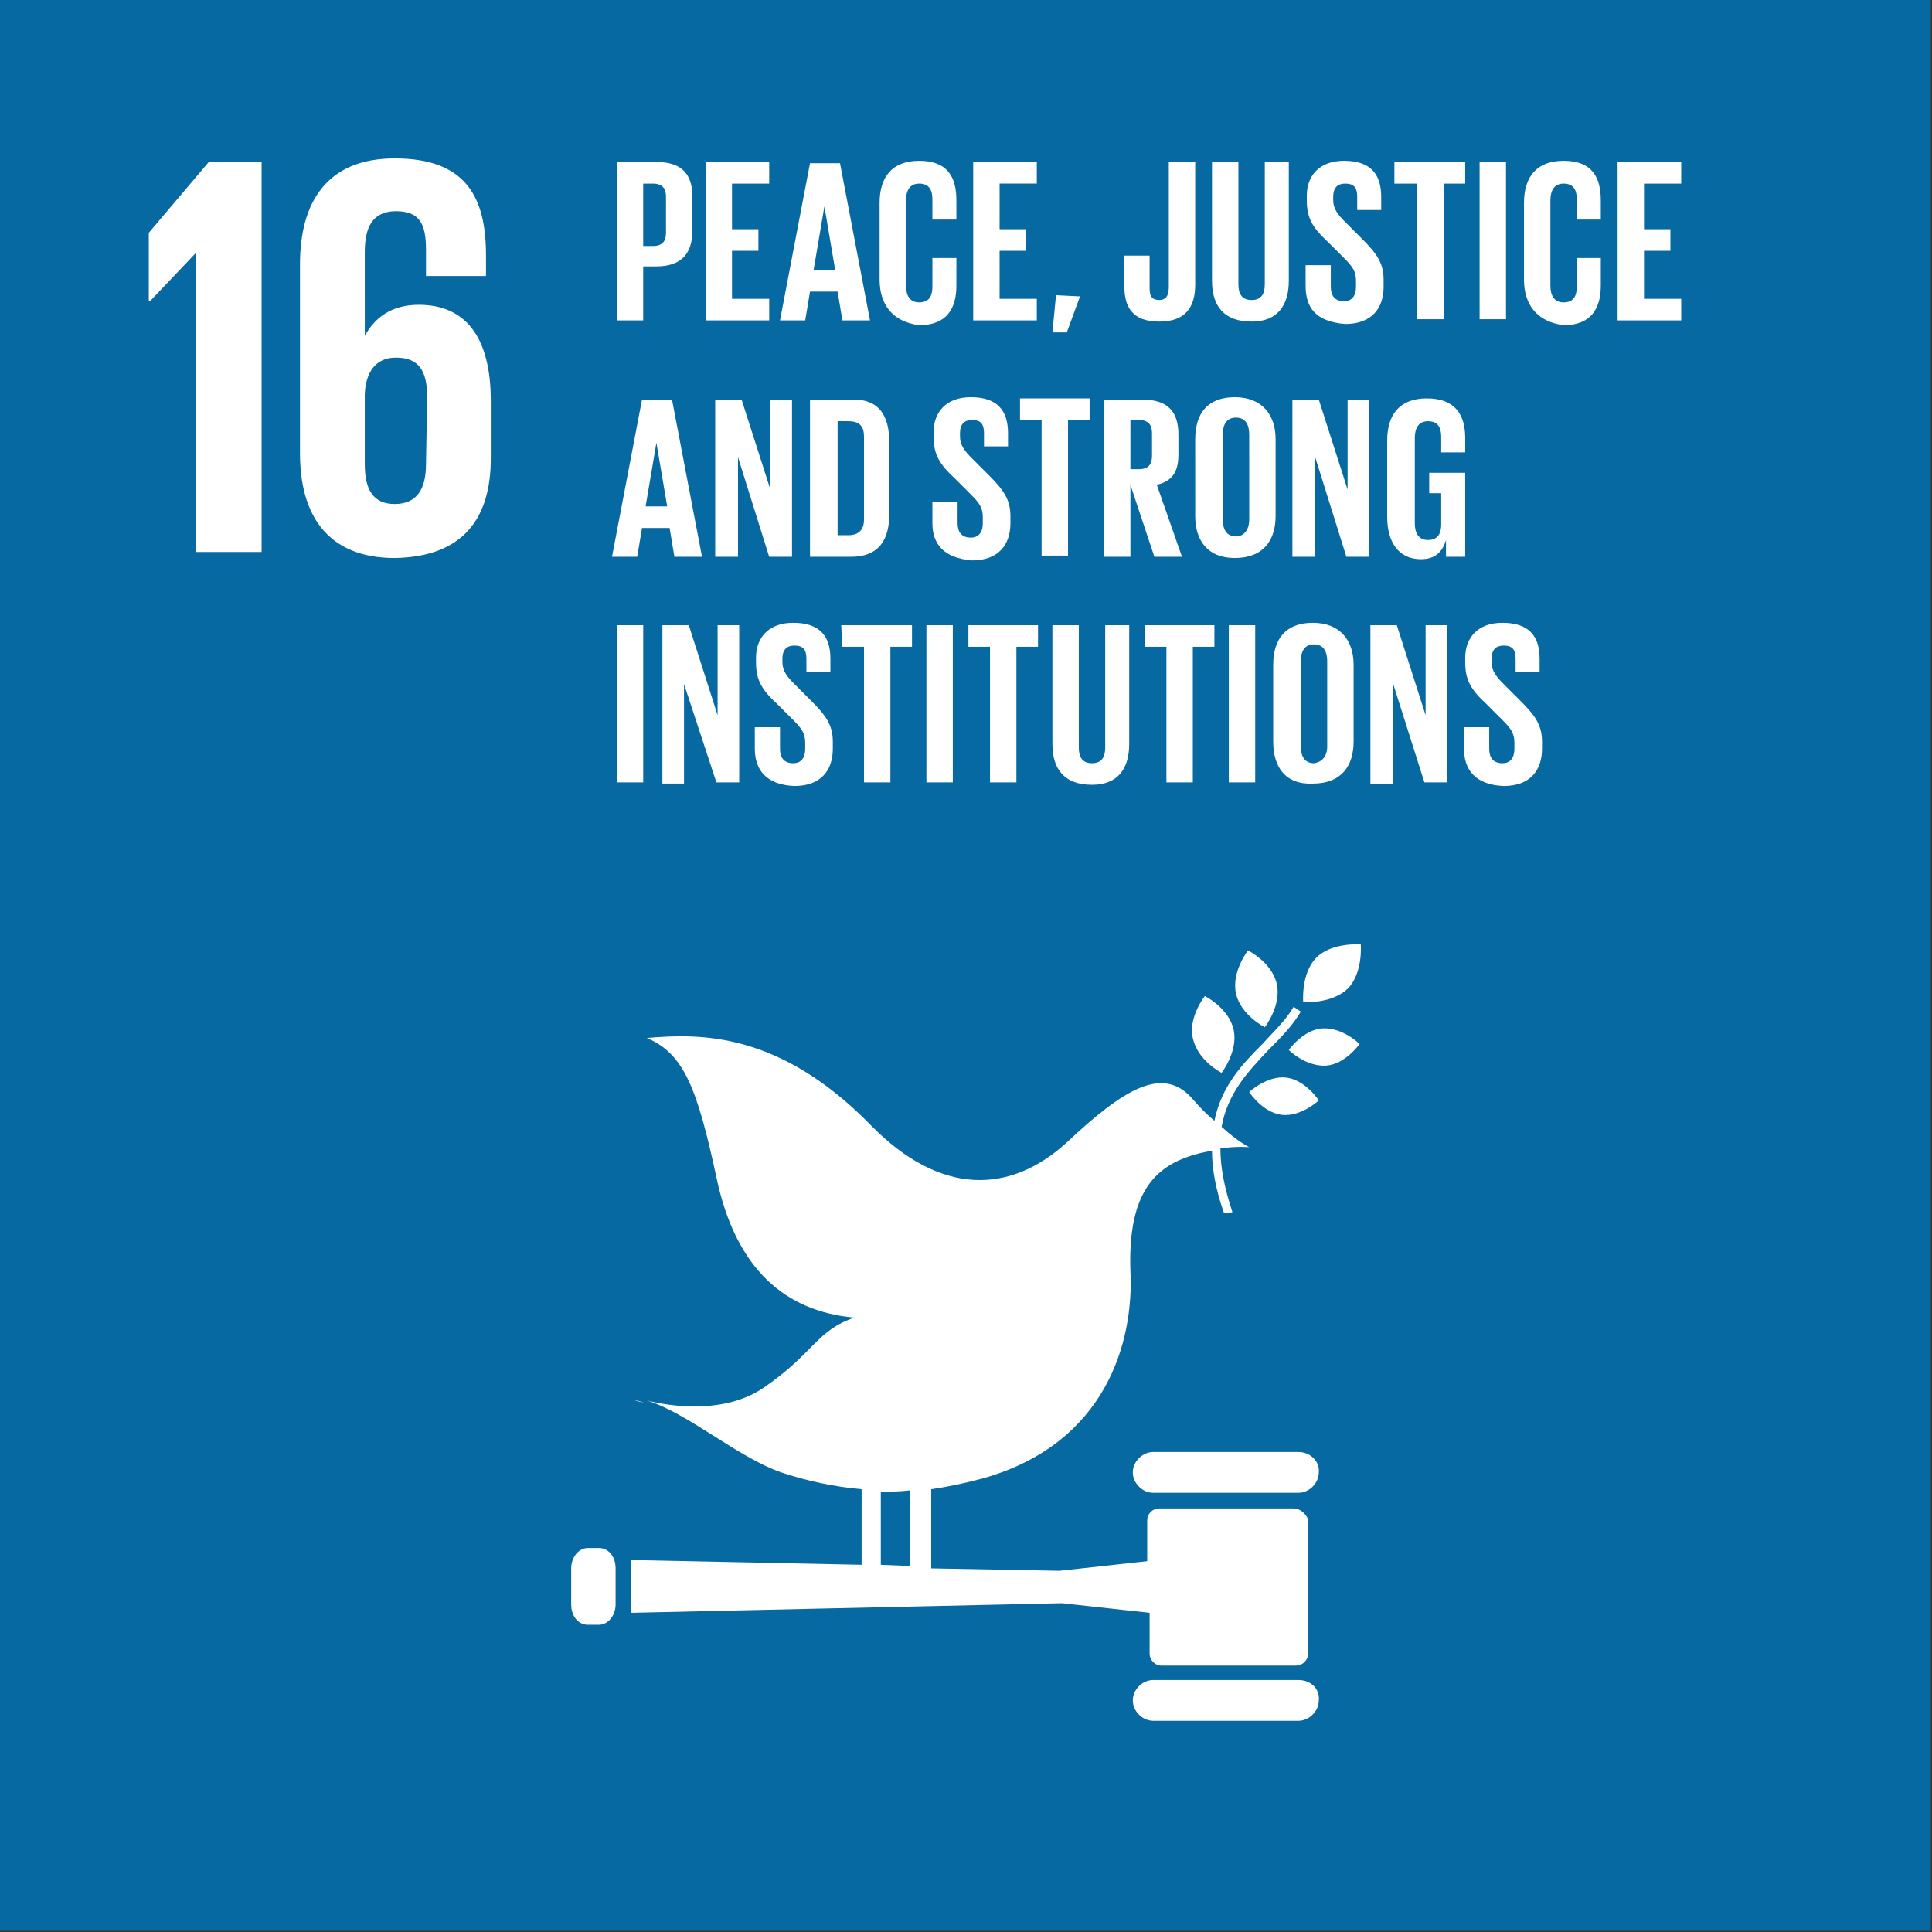
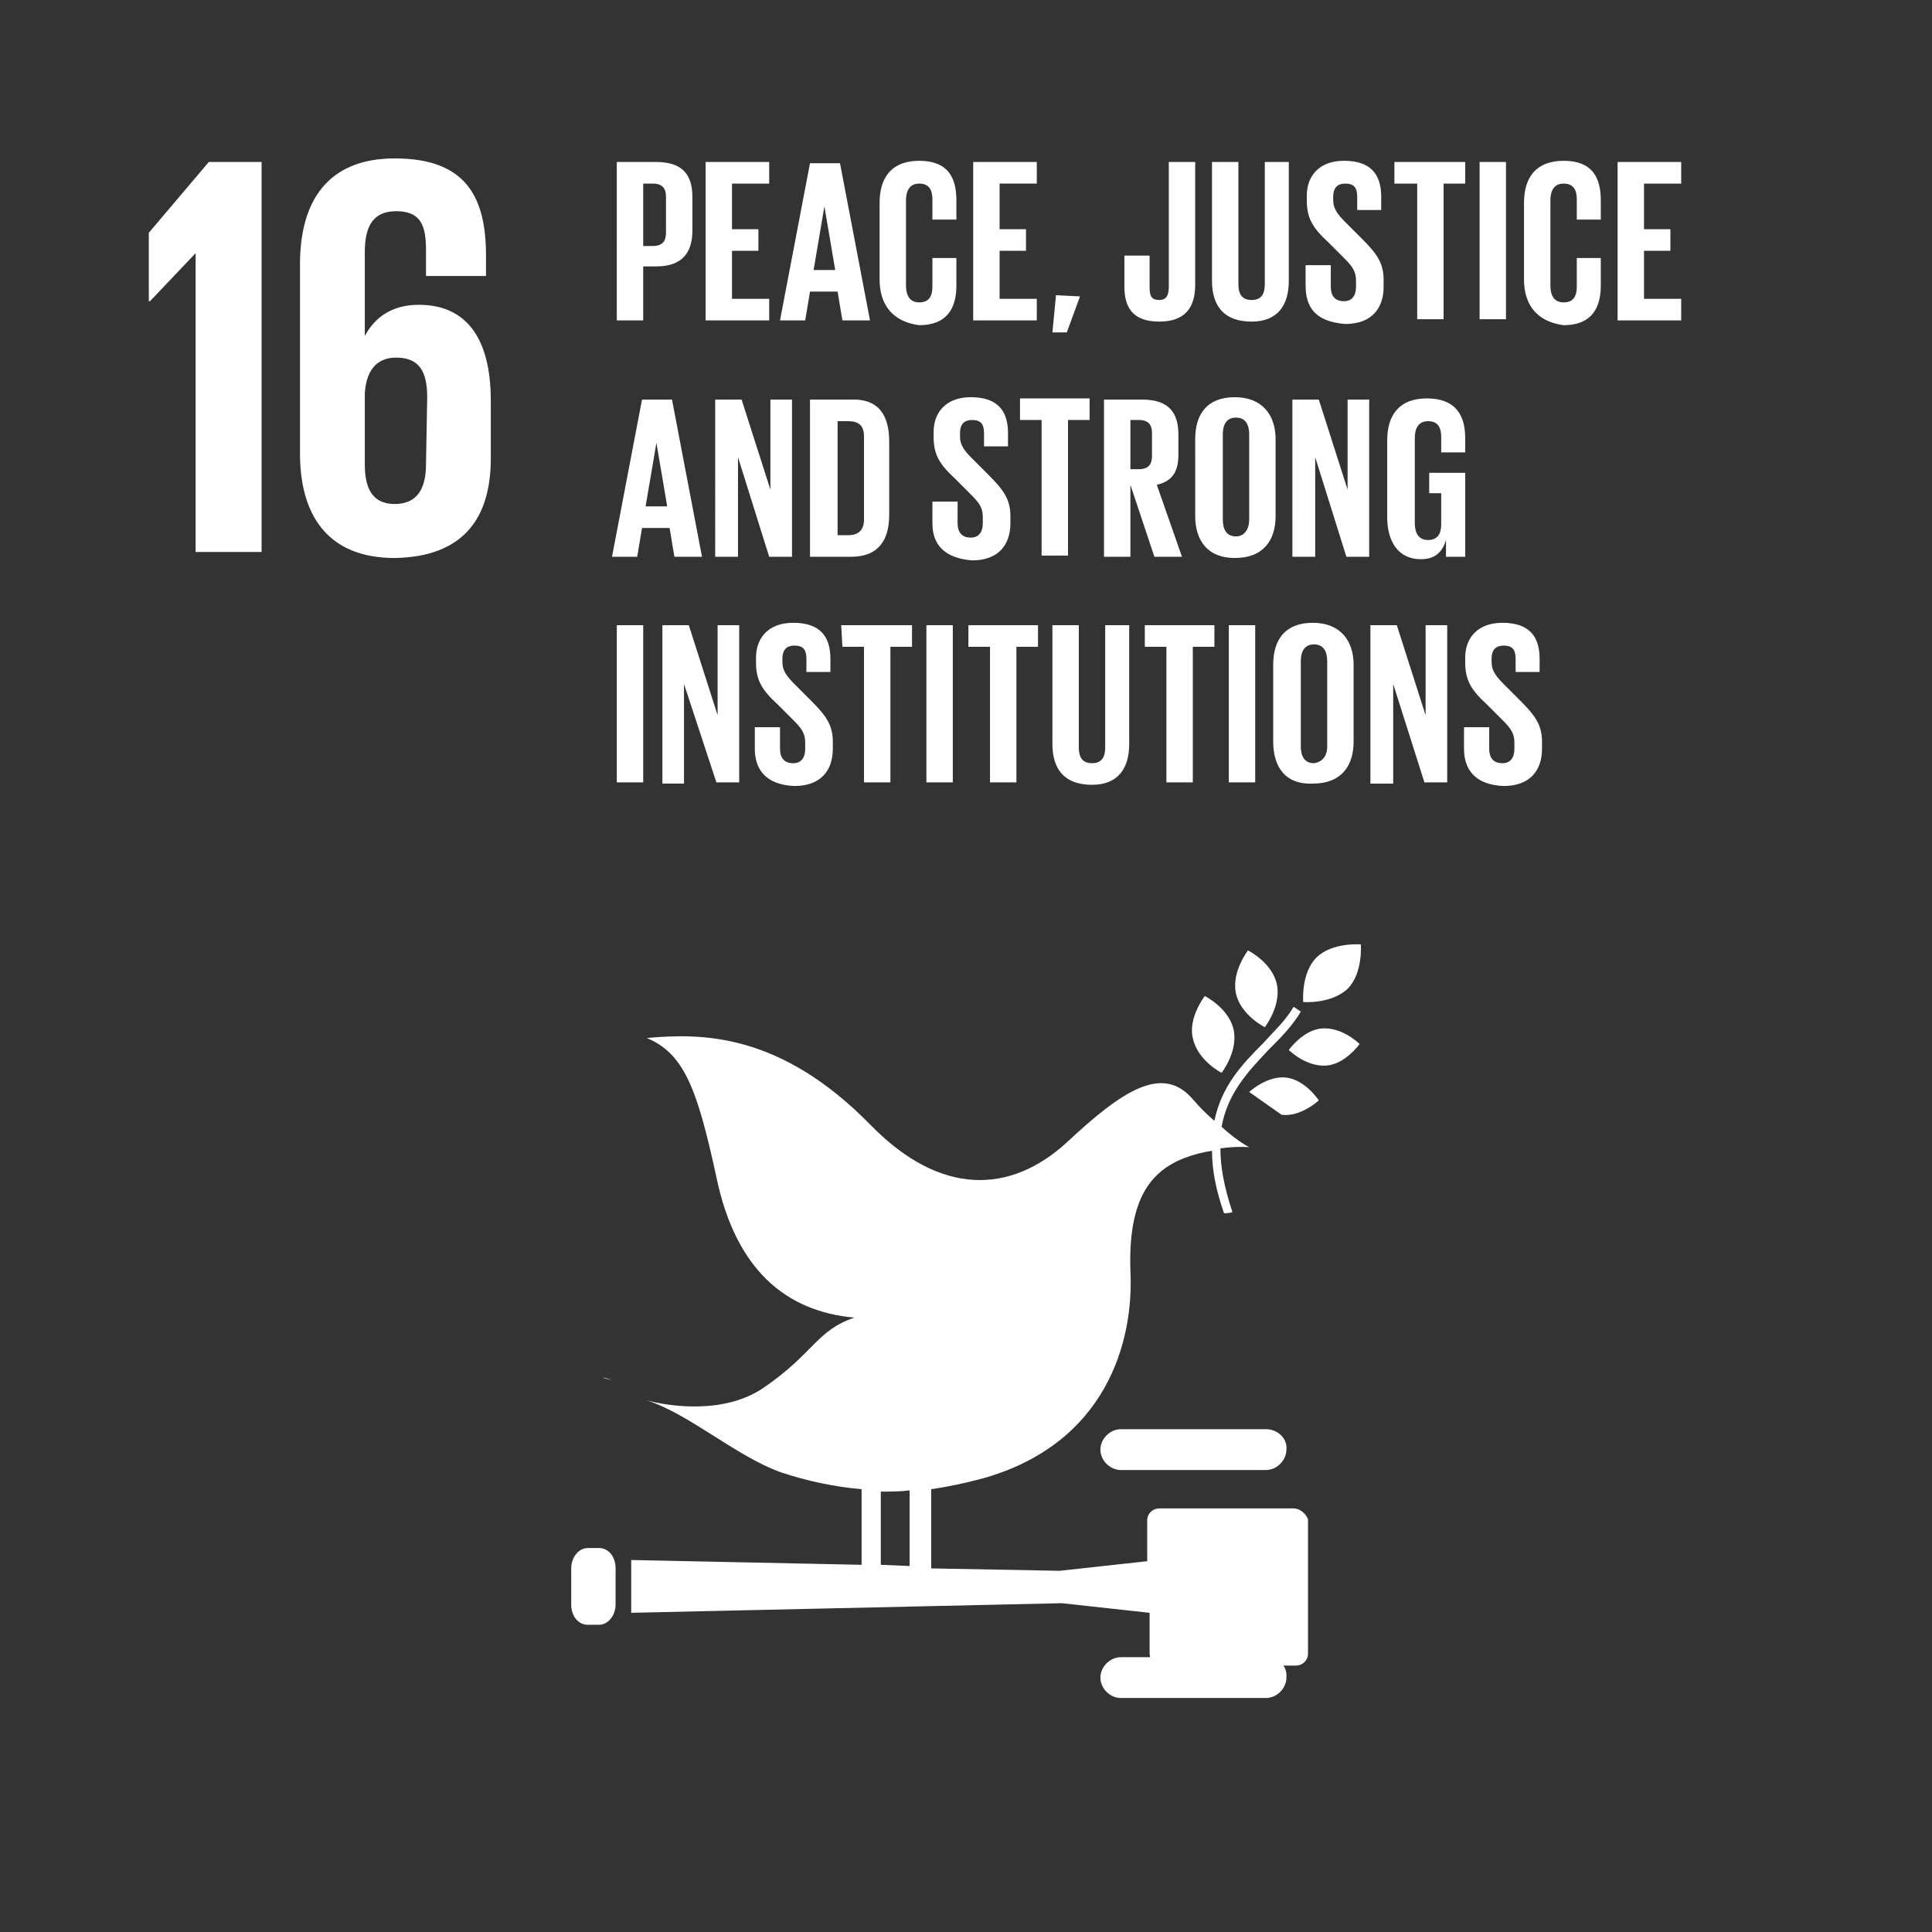
<svg xmlns="http://www.w3.org/2000/svg" viewBox="0 0 426 426">
  <rect x="0" y="0" width="426" height="426" fill="#333333" stroke="none" />
  <g fill="none">
-     <path fill="#0769A1" d="M0 0h425.735v425.735H0z" />
    <path fill="#FFF" d="M32.81 51.332v15.082h.265L43.129 55.83v65.884h14.553V35.72H46.04L32.81 51.332zm75.41 49.744v-12.7c0-14.024-5.557-21.169-15.876-21.169-6.086 0-9.79 2.911-11.907 6.88V55.565c0-5.292 1.588-8.996 6.88-8.996s6.615 2.91 6.615 8.467v5.821h13.23V56.36c0-12.7-4.234-21.432-20.11-21.432-15.082 0-20.903 9.79-20.903 23.284v41.806c0 13.23 5.821 23.02 20.903 23.02 15.082-.264 21.168-8.731 21.168-21.961M93.932 102.4c0 5.556-2.117 8.731-6.88 8.731s-6.615-3.175-6.615-8.731V86.788c.265-4.763 2.382-7.938 6.88-7.938 5.027 0 6.88 2.91 6.88 8.731l-.265 14.818zm42.07-66.68h8.732c5.821 0 7.938 2.911 7.938 7.674v7.408c0 4.763-2.117 7.938-7.938 7.938h-2.91v11.907h-5.822V35.72zm5.822 4.763v13.76h2.116c2.117 0 2.91-1.06 2.91-2.911v-7.938c0-1.852-.793-2.91-2.91-2.91h-2.116zm13.759-4.763h14.023v4.763h-8.202v10.055h5.82V55.3h-5.82v10.583h8.202v4.763h-14.023V35.72zm16.405 34.927l6.614-34.662h6.615l6.615 34.662h-6.085l-1.059-6.35h-6.086l-1.058 6.35h-5.556zm7.408-11.113h4.763l-2.381-14.023-2.382 14.023zm14.553 2.117V44.717c0-5.557 2.646-9.261 8.732-9.261 6.35 0 8.202 3.704 8.202 8.732v4.233h-5.292v-4.498c0-2.117-.793-3.44-2.91-3.44s-2.91 1.588-2.91 3.705v18.786c0 2.117.793 3.704 2.91 3.704s2.91-1.323 2.91-3.44v-6.35h5.292v6.086c0 5.027-2.117 8.732-8.202 8.732-6.086-.794-8.732-4.763-8.732-10.055zm20.639-25.93h14.023v4.762h-8.202v10.055h5.82V55.3h-5.82v10.583h8.202v4.763h-14.023V35.72zm23.549 29.634l-2.91 7.938h-3.176l.794-8.202 5.292.264zm25.4-29.635v26.99c0 5.027-2.116 8.202-7.937 8.202-6.086 0-7.673-3.44-7.673-7.673v-6.88h5.556v7.144c0 1.852.53 2.646 2.117 2.646 1.588 0 2.117-1.058 2.117-2.91V35.72h5.82zm20.64 0v26.196c0 5.291-2.382 8.996-8.203 8.996-6.086 0-8.732-3.44-8.732-8.996V35.72h5.821v26.99c0 2.116.794 3.44 2.91 3.44 2.118 0 2.911-1.324 2.911-3.44V35.72h5.292zm3.704 27.254v-4.498h5.556v4.763c0 1.852.794 3.175 2.91 3.175 1.853 0 2.647-1.323 2.647-3.175v-1.323c0-2.117-.794-3.176-2.646-5.028l-3.44-3.44c-3.44-3.175-4.763-5.291-4.763-9.26v-1.059c0-4.233 2.646-7.673 8.203-7.673 5.82 0 8.202 2.91 8.202 7.938v2.91h-5.292v-2.91c0-2.117-.793-2.91-2.646-2.91-1.587 0-2.646.793-2.646 2.91v.794c0 1.852 1.059 3.175 2.646 4.762l3.705 3.705c3.175 3.175 4.763 5.292 4.763 8.996v1.588c0 4.762-2.646 8.202-8.468 8.202-6.614-.53-8.731-3.704-8.731-8.467zm19.58-27.254h15.611v4.763h-4.763v29.9h-5.82v-29.9h-5.028V35.72zm18.786 0h5.821v34.663h-5.82V35.72zm9.79 25.93V44.718c0-5.557 2.646-9.261 8.732-9.261 6.35 0 8.202 3.704 8.202 8.732v4.233h-5.291v-4.498c0-2.117-.794-3.44-2.911-3.44s-2.91 1.588-2.91 3.705v18.786c0 2.117.793 3.704 2.91 3.704s2.91-1.323 2.91-3.44v-6.35h5.292v6.086c0 5.027-2.116 8.732-8.202 8.732-6.086-.794-8.732-4.763-8.732-10.055zm20.639-25.93h14.023v4.763h-8.202v10.055h5.821V55.3h-5.821v10.583h8.202v4.763h-14.023V35.72zm-221.732 87.053l6.615-34.662h6.615l6.615 34.662h-6.086l-1.058-6.35h-6.086l-1.058 6.35h-5.557zm7.409-11.113h4.763l-2.382-14.024-2.381 14.024zm20.374-10.849v21.962h-5.028V88.11h5.821l6.35 19.844V88.111h4.764v34.662h-5.028l-6.88-21.962zm33.339-3.44v16.14c0 5.293-2.117 9.262-8.467 9.262h-8.997V88.11h8.997c6.35-.265 8.467 3.704 8.467 9.26zm-8.996 20.639c2.38 0 3.44-1.323 3.44-3.44V96.313c0-2.117-.794-3.44-3.44-3.44h-2.382v25.137h2.382zm18.521-2.646v-4.763h5.557v4.763c0 1.852.794 3.175 2.91 3.175 1.853 0 2.646-1.323 2.646-3.175v-1.323c0-2.117-.793-3.175-2.646-5.027l-3.44-3.44c-3.44-3.175-4.762-5.292-4.762-9.261v-1.058c0-4.234 2.646-7.674 8.202-7.674 5.822 0 8.203 2.91 8.203 7.938v2.91h-5.292v-2.91c0-2.117-.794-2.91-2.646-2.91-1.588 0-2.646.793-2.646 2.91v.794c0 1.852 1.058 3.175 2.646 4.763l3.704 3.704c3.175 3.175 4.763 5.292 4.763 8.996v1.588c0 4.763-2.646 8.202-8.467 8.202-6.35-.529-8.732-3.704-8.732-8.202zm19.051-27.518h15.611v4.763h-4.762v29.9h-5.821v-29.9h-4.763v-4.763h-.265zm24.608 19.05v15.877h-5.821V88.11h8.467c5.82 0 7.938 2.91 7.938 7.673v4.498c0 3.704-1.323 5.821-4.763 6.615l5.556 15.876h-6.085l-5.292-15.876zm0-14.287v10.848h1.852c2.117 0 2.91-1.058 2.91-2.91v-5.028c0-1.852-.793-2.91-2.91-2.91h-1.852zm14.288 21.167V96.842c0-5.556 2.646-9.26 8.732-9.26 6.085 0 8.996 3.968 8.996 9.26v16.934c0 5.292-2.646 9.261-8.996 9.261-6.086 0-8.732-3.969-8.732-9.26zm11.907.794V95.784c0-2.117-.794-3.704-2.91-3.704-2.118 0-2.911 1.587-2.911 3.704v18.786c0 2.117.793 3.705 2.91 3.705 1.852 0 2.91-1.588 2.91-3.705zm14.553-13.759v21.962h-5.028V88.11h5.821l6.35 19.844V88.111h4.763v34.662h-5.027l-6.88-21.962zm24.872 3.44h8.202v18.522h-4.233v-3.705c-.794 2.646-2.382 4.234-5.557 4.234-5.027 0-7.409-3.97-7.409-9.261V97.107c0-5.557 2.646-9.261 8.732-9.261 6.35 0 8.467 3.704 8.467 8.732v3.175h-5.292v-3.44c0-2.117-.794-3.44-2.91-3.44-2.117 0-2.911 1.588-2.911 3.705v18.786c0 2.117.794 3.704 2.91 3.704 1.853 0 2.911-1.058 2.911-3.44v-6.879h-2.646v-4.498h-.264zm-178.868 33.604h5.822v34.662h-5.822v-34.662zm14.818 12.965v21.961h-4.763v-34.926h5.821l6.35 19.844v-19.844h4.763v34.662h-5.027l-7.144-21.697zm15.611 14.288v-4.763h5.557v4.763c0 1.852.793 3.175 2.91 3.175 1.852 0 2.646-1.323 2.646-3.175v-1.323c0-2.117-.794-3.175-2.646-5.027l-3.44-3.44c-3.44-3.175-4.762-5.292-4.762-9.26v-1.06c0-4.233 2.646-7.673 8.202-7.673 5.821 0 8.203 2.911 8.203 7.938v2.91h-5.292v-2.91c0-2.116-.794-2.91-2.646-2.91-1.588 0-2.646.794-2.646 2.91v.794c0 1.852 1.058 3.175 2.646 4.763l3.704 3.704c3.175 3.175 4.763 5.292 4.763 8.996v1.588c0 4.763-2.646 8.203-8.467 8.203-6.35-.265-8.732-3.705-8.732-8.203zm19.051-27.253h15.611v4.762h-4.763v29.9h-5.82v-29.9h-4.763l-.265-4.762zm18.786 0h5.821v34.662h-5.82v-34.662zm8.997 0h15.61v4.762h-4.762v29.9h-5.821v-29.9h-4.763v-4.762h-.264zm35.72 0v26.195c0 5.292-2.381 8.996-8.202 8.996-6.086 0-8.732-3.44-8.732-8.996v-26.195h5.821v26.988c0 2.117.794 3.44 2.91 3.44 2.117 0 2.911-1.323 2.911-3.44v-26.988h5.292zm3.175 0h15.611v4.762h-4.762v29.9h-5.821v-29.9h-4.763v-4.762h-.265zm18.787 0h5.82v34.662h-5.82v-34.662zm9.79 25.665v-16.934c0-5.556 2.646-9.26 8.731-9.26 6.086 0 8.997 3.968 8.997 9.26v16.934c0 5.292-2.646 9.261-8.997 9.261-6.085.265-8.731-3.704-8.731-9.26zm11.906 1.059v-18.786c0-2.117-.793-3.705-2.91-3.705s-2.91 1.588-2.91 3.705v18.786c0 2.117.793 3.704 2.91 3.704 1.852-.264 2.91-1.587 2.91-3.704zm14.553-13.76v21.962h-5.027v-34.926h5.821l6.35 19.844v-19.844h4.763v34.662h-5.027l-6.88-21.697zm15.611 14.29v-4.764h5.557v4.763c0 1.852.794 3.175 2.91 3.175 1.853 0 2.646-1.323 2.646-3.175v-1.323c0-2.117-.793-3.175-2.645-5.027l-3.44-3.44c-3.44-3.175-4.763-5.292-4.763-9.26v-1.06c0-4.233 2.646-7.673 8.203-7.673 5.82 0 8.202 2.911 8.202 7.938v2.91h-5.292v-2.91c0-2.116-.794-2.91-2.646-2.91-1.587 0-2.646.794-2.646 2.91v.794c0 1.852 1.059 3.175 2.646 4.763l3.704 3.704c3.176 3.175 4.763 5.292 4.763 8.996v1.588c0 4.763-2.646 8.203-8.467 8.203-6.35-.265-8.732-3.705-8.732-8.203z" />
    <g fill="#FFF">
-       <path d="M275.18 209.56s-3.704 4.763-2.645 9.526c1.058 4.763 6.35 7.409 6.35 7.409s3.704-4.763 2.646-9.526c-1.058-4.762-6.35-7.408-6.35-7.408m-5.821 26.988s3.704-4.762 2.646-9.525c-1.059-4.763-6.35-7.409-6.35-7.409s-3.705 4.763-2.647 9.261c1.059 5.027 6.35 7.673 6.35 7.673m14.818-5.027s3.704 3.704 8.202 3.44c4.234-.265 7.41-4.763 7.41-4.763s-3.705-3.704-8.203-3.44c-4.234.265-7.409 4.763-7.409 4.763m6.086-20.374c-3.44 3.44-2.91 9.79-2.91 9.79s6.085.53 9.79-2.91c3.439-3.44 2.91-9.79 2.91-9.79s-6.35-.53-9.79 2.91m-7.674 34.662c4.234.53 8.203-3.175 8.203-3.175s-2.91-4.498-7.144-5.027c-4.234-.53-8.203 3.175-8.203 3.175s2.91 4.498 7.144 5.027m3.705 74.352h-32.016c-2.382 0-4.499 2.117-4.499 4.498 0 2.381 2.117 4.498 4.499 4.498h32.016c2.381 0 4.498-2.117 4.498-4.498.264-2.381-1.852-4.498-4.498-4.498m0 50.273h-32.016c-2.382 0-4.499 2.117-4.499 4.498 0 2.382 2.117 4.498 4.499 4.498h32.016c2.381 0 4.498-2.116 4.498-4.498.264-2.646-1.852-4.498-4.498-4.498m-144.205-61.122c-.794-.264-1.588-.529-2.117-.529 0 0 .794.265 2.117.53" />
+       <path d="M275.18 209.56s-3.704 4.763-2.645 9.526c1.058 4.763 6.35 7.409 6.35 7.409s3.704-4.763 2.646-9.526c-1.058-4.762-6.35-7.408-6.35-7.408m-5.821 26.988s3.704-4.762 2.646-9.525c-1.059-4.763-6.35-7.409-6.35-7.409s-3.705 4.763-2.647 9.261c1.059 5.027 6.35 7.673 6.35 7.673m14.818-5.027s3.704 3.704 8.202 3.44c4.234-.265 7.41-4.763 7.41-4.763s-3.705-3.704-8.203-3.44c-4.234.265-7.409 4.763-7.409 4.763m6.086-20.374c-3.44 3.44-2.91 9.79-2.91 9.79s6.085.53 9.79-2.91c3.439-3.44 2.91-9.79 2.91-9.79s-6.35-.53-9.79 2.91m-7.674 34.662c4.234.53 8.203-3.175 8.203-3.175s-2.91-4.498-7.144-5.027c-4.234-.53-8.203 3.175-8.203 3.175m3.705 74.352h-32.016c-2.382 0-4.499 2.117-4.499 4.498 0 2.381 2.117 4.498 4.499 4.498h32.016c2.381 0 4.498-2.117 4.498-4.498.264-2.381-1.852-4.498-4.498-4.498m0 50.273h-32.016c-2.382 0-4.499 2.117-4.499 4.498 0 2.382 2.117 4.498 4.499 4.498h32.016c2.381 0 4.498-2.116 4.498-4.498.264-2.646-1.852-4.498-4.498-4.498m-144.205-61.122c-.794-.264-1.588-.529-2.117-.529 0 0 .794.265 2.117.53" />
      <path d="M285.235 332.598h-29.634c-1.323 0-2.646 1.058-2.646 2.646v8.996l-19.316 2.117-28.312-.53v-17.463c3.705-.529 7.409-1.323 11.378-2.381 27.253-7.673 33.339-30.164 32.545-45.775-.529-15.876 4.498-21.962 11.907-24.872 2.117-.794 4.234-1.323 6.086-1.588 0 3.97.794 8.467 2.646 13.76.529 0 1.323 0 1.852-.265-1.852-5.557-2.646-10.055-2.646-14.024 3.704-.53 6.35-.265 6.35-.265s-2.646-1.323-6.085-4.498c1.323-7.408 5.82-12.171 10.319-16.934 2.646-2.646 5.292-5.292 7.144-8.467l-1.588-1.058c-1.852 3.175-4.498 5.556-6.88 8.202-4.497 4.498-8.995 9.26-10.583 16.934-1.588-1.323-3.175-2.91-4.763-4.763-6.615-7.673-15.346-2.116-27.782 9.526-12.436 11.378-27.783 11.907-43.13-3.704-20.109-20.639-37.572-20.374-49.479-19.316 8.202 3.44 11.113 11.113 15.347 30.693 4.233 20.374 15.346 29.635 30.428 30.958-8.467 2.91-8.732 7.673-19.845 15.347-8.731 6.085-20.903 4.233-25.93 2.91 9.26 2.91 19.845 12.436 29.635 15.876 5.556 1.852 11.642 3.175 17.728 3.704v16.67l-50.803-1.059v11.643l94.99-2.117 19.316 2.117v8.996c0 1.323 1.058 2.646 2.646 2.646h29.635c1.323 0 2.645-1.058 2.645-2.646v-29.635c-.529-1.323-1.852-2.381-3.175-2.381zm-91.02-3.705c2.116 0 4.233 0 6.35-.264v16.67l-6.35-.265v-16.14zm-58.478 24.873c0 2.38-1.587 4.498-3.704 4.498h-2.38c-2.117 0-3.705-1.853-3.705-4.498v-7.938c0-2.382 1.588-4.498 3.705-4.498h2.381c2.117 0 3.704 1.852 3.704 4.498v7.938z" />
    </g>
  </g>
</svg>